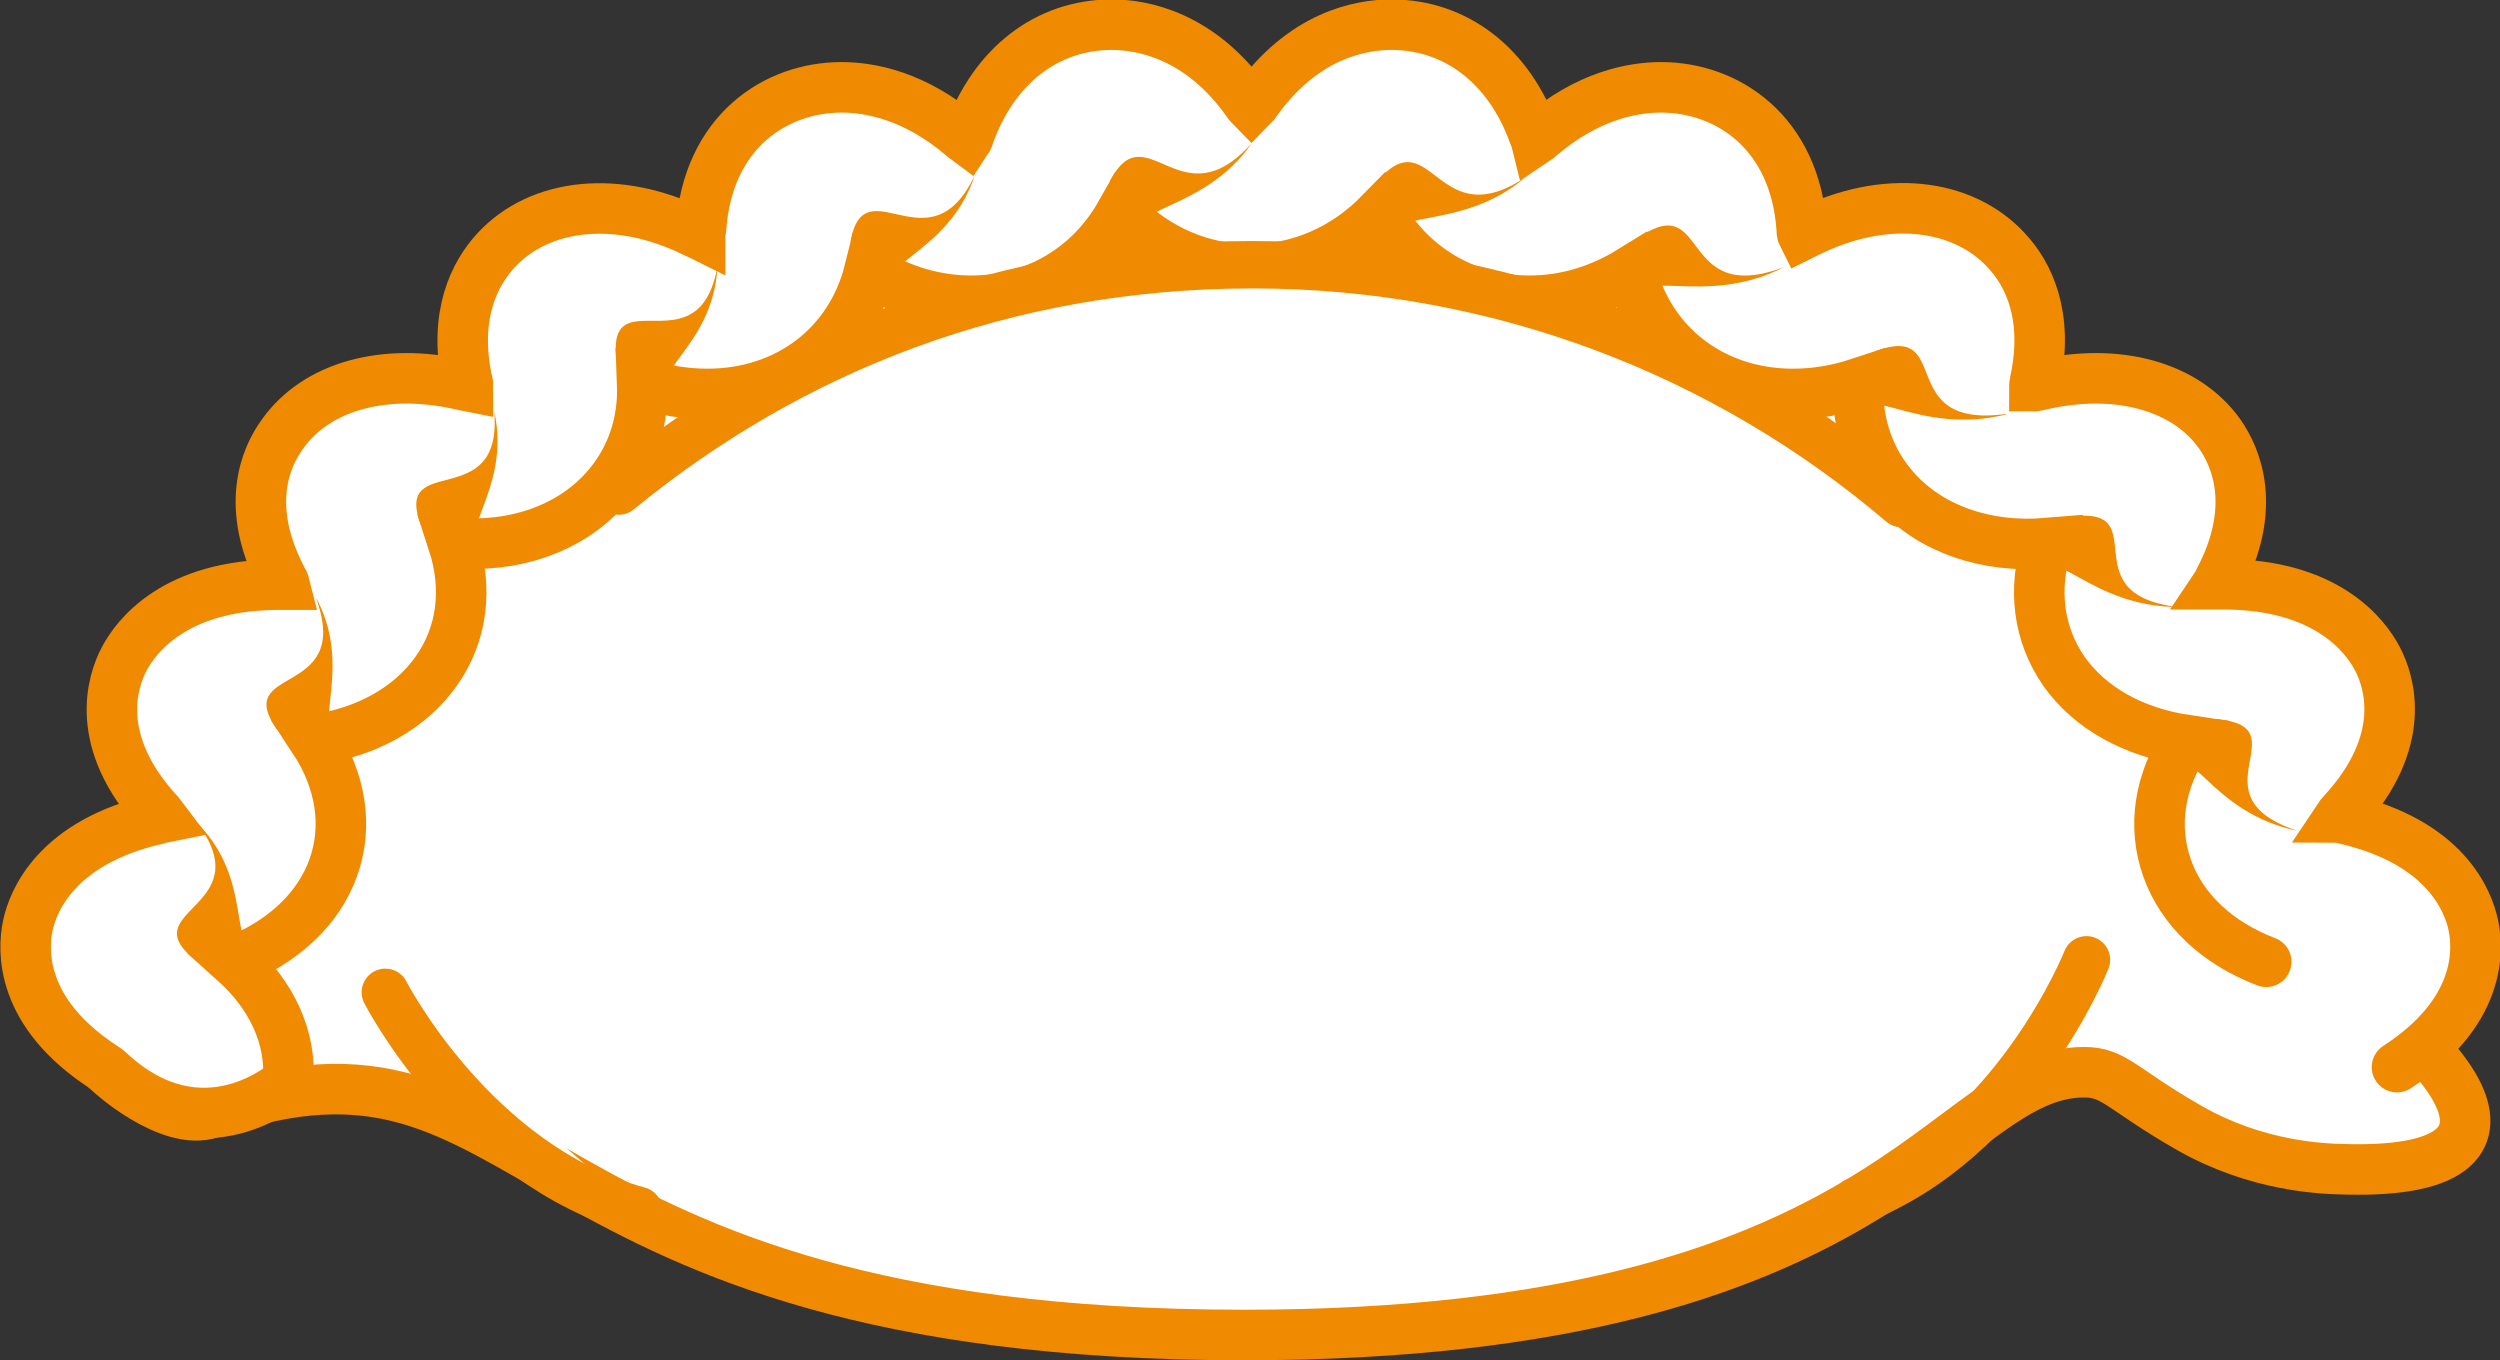
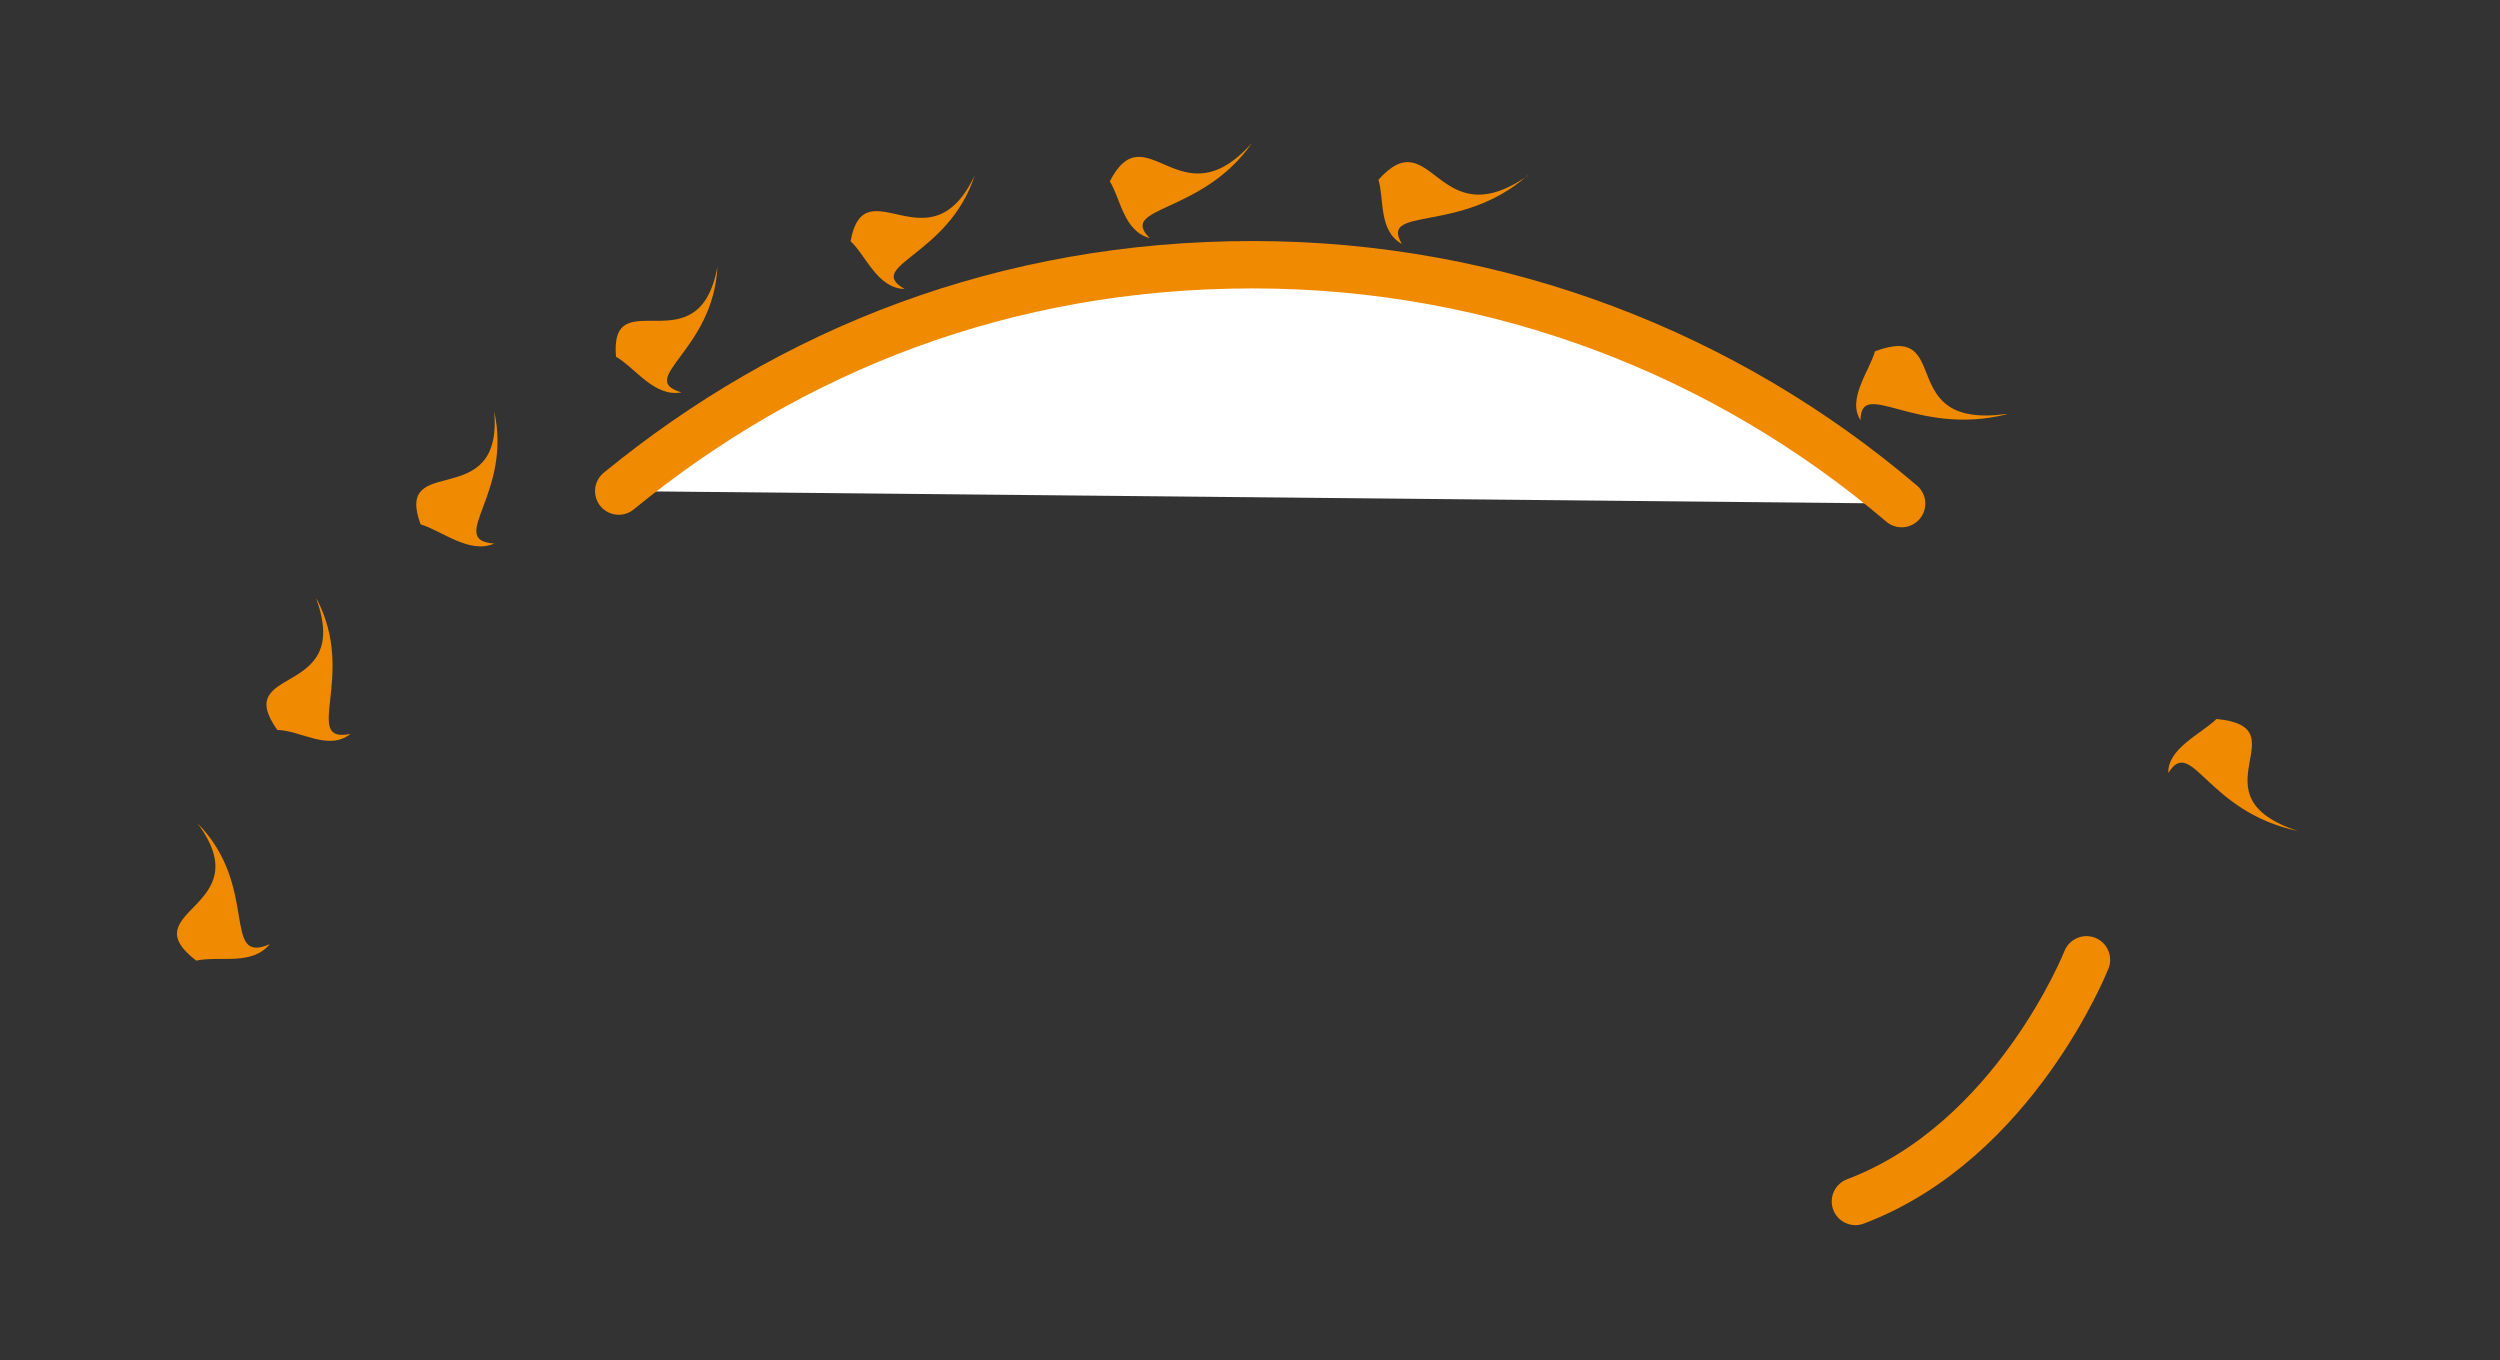
<svg xmlns="http://www.w3.org/2000/svg" id="Layer_2" data-name="Layer 2" viewBox="0 0 63.84 34.73">
  <rect x="0" y="0" width="63.84" height="34.73" fill="#333333" stroke="none" />
  <defs>
    <style>      .cls-1 {        fill: none;      }      .cls-1, .cls-2 {        stroke-linejoin: round;        stroke-width: 1.21px;      }      .cls-1, .cls-2, .cls-3, .cls-4 {        stroke: #f08a00;      }      .cls-1, .cls-2, .cls-4 {        stroke-linecap: round;      }      .cls-2, .cls-3, .cls-4 {        fill: #fff;      }      .cls-3, .cls-4 {        stroke-width: 1.29px;      }      .cls-5 {        fill: #f08a00;      }    </style>
  </defs>
  <g id="Capa_1" data-name="Capa 1">
    <g>
      <g>
-         <path class="cls-3" d="m2.77,27.36s1.54,1.43,2.63,1.06c8.47-2.93,7.34,5.67,26.37,5.67,16.56,0,17.91-6.71,21.45-6.71.78,0,.95.43,2.68,1.42,1.73.99,3.4,1.05,4.02,1.06,5.75.14,2.24-3.68-1.65-5.68-1.25-.64-2.84-18.97-27.38-18.76C10.59,5.58,1.86,25.63,2.77,27.36Z" />
-         <path class="cls-4" d="m57.87,24.56c-1.25-.48-2.15-1.32-2.53-2.39-.38-1.07-.2-2.22.49-3.27-1.34-.2-2.45-.81-3.12-1.75-.66-.95-.81-2.11-.43-3.28-1.55.13-2.95-.35-3.85-1.33-.68-.74-1.02-1.7-.98-2.75-.55.18-1.11.27-1.66.27-2.06,0-3.67-1.26-4.14-3.14-.81.5-1.69.76-2.59.76,0,0,0,0,0,0-1.63,0-3.03-.84-3.82-2.23-.9.92-2.06,1.43-3.31,1.43s-2.41-.51-3.31-1.43c-.79,1.4-2.19,2.23-3.82,2.23-.9,0-1.79-.26-2.6-.76-.47,1.88-2.07,3.14-4.14,3.14-.55,0-1.11-.09-1.66-.27.04,1.05-.3,2-.98,2.74-.9.98-2.3,1.47-3.85,1.33.38,1.17.24,2.33-.43,3.28-.67.94-1.77,1.56-3.12,1.75.69,1.05.87,2.21.49,3.27-.38,1.06-1.29,1.9-2.53,2.39.96.86,1.46,1.94,1.38,3.06,0,0-2.17,1.99-4.58-.26-.03-.03-.07-.06-.12-.09-2.16-1.4-2.08-3-1.95-3.62.13-.62.72-2.13,3.29-2.72.06-.02.1-.03.15-.04-.03-.04-.06-.07-.09-.11-1.7-1.84-1.19-3.37-.89-3.94.3-.57,1.28-1.9,3.95-1.9.06,0,.1,0,.15,0-.01-.04-.03-.08-.06-.13-.98-1.86-.43-3.12,0-3.71.86-1.22,2.6-1.72,4.59-1.26.05.01.1.02.15.03,0-.04,0-.09-.02-.13-.36-1.7.2-2.75.73-3.33,1.12-1.22,3.12-1.44,5.08-.47.05.03.1.04.14.06,0-.04.01-.09.02-.14.17-2.5,1.92-3.62,3.59-3.62.73,0,1.87.21,3.09,1.25.04.04.08.06.12.09.02-.03.04-.08.05-.13.63-1.76,1.99-2.81,3.64-2.81.77,0,2.26.26,3.48,2,.03.04.06.08.09.11.03-.03.05-.07.09-.11,1.22-1.74,2.7-2,3.48-2,1.65,0,3.01,1.05,3.64,2.81.02.05.04.09.05.13.03-.02.07-.05.11-.09,1.22-1.04,2.36-1.25,3.09-1.25,1.66,0,3.42,1.12,3.59,3.62,0,.05,0,.1.02.14.04-.02.09-.04.13-.06,1.97-.98,3.96-.75,5.08.47.54.58,1.09,1.63.73,3.33,0,.05-.02.09-.02.13.04,0,.09-.02.15-.03,1.99-.46,3.73.04,4.59,1.26.41.59.96,1.86-.01,3.71-.02.04-.04.09-.06.12.05,0,.1,0,.16,0h0c2.65,0,3.63,1.33,3.93,1.9.3.57.81,2.1-.89,3.94-.04.04-.07.08-.09.11.04,0,.09.03.14.04,2.58.59,3.16,2.1,3.29,2.72.13.62.21,2.22-1.95,3.62" />
        <path class="cls-5" d="m24.89,4.48c-.67,2.07-2.83,2.3-1.79,2.9-.7-.02-.98-.85-1.38-1.22.36-1.96,2.02.75,3.17-1.68Z" />
        <path class="cls-5" d="m31.97,3.65c-1.26,1.83-3.44,1.61-2.61,2.43-.67-.18-.74-1-1.02-1.45.93-1.8,1.8,1.08,3.63-.98Z" />
        <path class="cls-5" d="m39.01,4.48c-1.71,1.51-3.8.77-3.21,1.75-.6-.33-.45-1.14-.6-1.64,1.38-1.54,1.49,1.5,3.81-.1Z" />
-         <path class="cls-5" d="m45.56,6.82c-2.08,1.07-3.9-.1-3.61.97-.49-.45-.07-1.23-.07-1.75,1.77-1.18.98,1.8,3.68.78Z" />
        <path class="cls-5" d="m51.24,10.58c-2.31.58-3.72-.95-3.73.15-.35-.54.23-1.26.37-1.76,2.04-.76.46,2,3.36,1.6Z" />
-         <path class="cls-5" d="m55.71,15.5c-2.4.04-3.33-1.79-3.65-.71-.18-.61.57-1.15.84-1.6,2.18-.27-.11,2.04,2.81,2.32Z" />
        <path class="cls-5" d="m58.68,21.22c-2.34-.49-2.71-2.45-3.31-1.48-.02-.63.84-1,1.23-1.38,2.2.21-.67,1.96,2.08,2.86Z" />
        <path class="cls-5" d="m18.32,6.81c-.1,2.15-2.09,2.86-.92,3.21-.69.13-1.18-.63-1.67-.91-.17-1.98,2.12.3,2.59-2.3Z" />
        <path class="cls-5" d="m12.62,10.5c.47,2.12-1.23,3.29,0,3.38-.63.28-1.34-.33-1.88-.49-.69-1.88,2.11-.26,1.88-2.89Z" />
        <path class="cls-5" d="m8.09,15.3c1.03,1.96-.4,3.7.86,3.44-.56.45-1.27-.09-1.87-.1-1.19-1.68,1.92-.79,1-3.34Z" />
        <path class="cls-5" d="m5.04,21.02c1.6,1.61.6,3.63,1.85,3.09-.47.56-1.26.29-1.88.42-1.69-1.3,1.66-1.33.03-3.51Z" />
      </g>
      <path class="cls-2" d="m48.56,12.86c-4.46-3.8-10.25-6.1-16.57-6.1s-11.78,2.17-16.19,5.78" />
-       <path class="cls-2" d="m9.84,25.34s2.27,4.43,6.47,5.57" />
      <path class="cls-1" d="m53.28,24.51s-1.83,4.63-5.9,6.17" />
    </g>
  </g>
</svg>